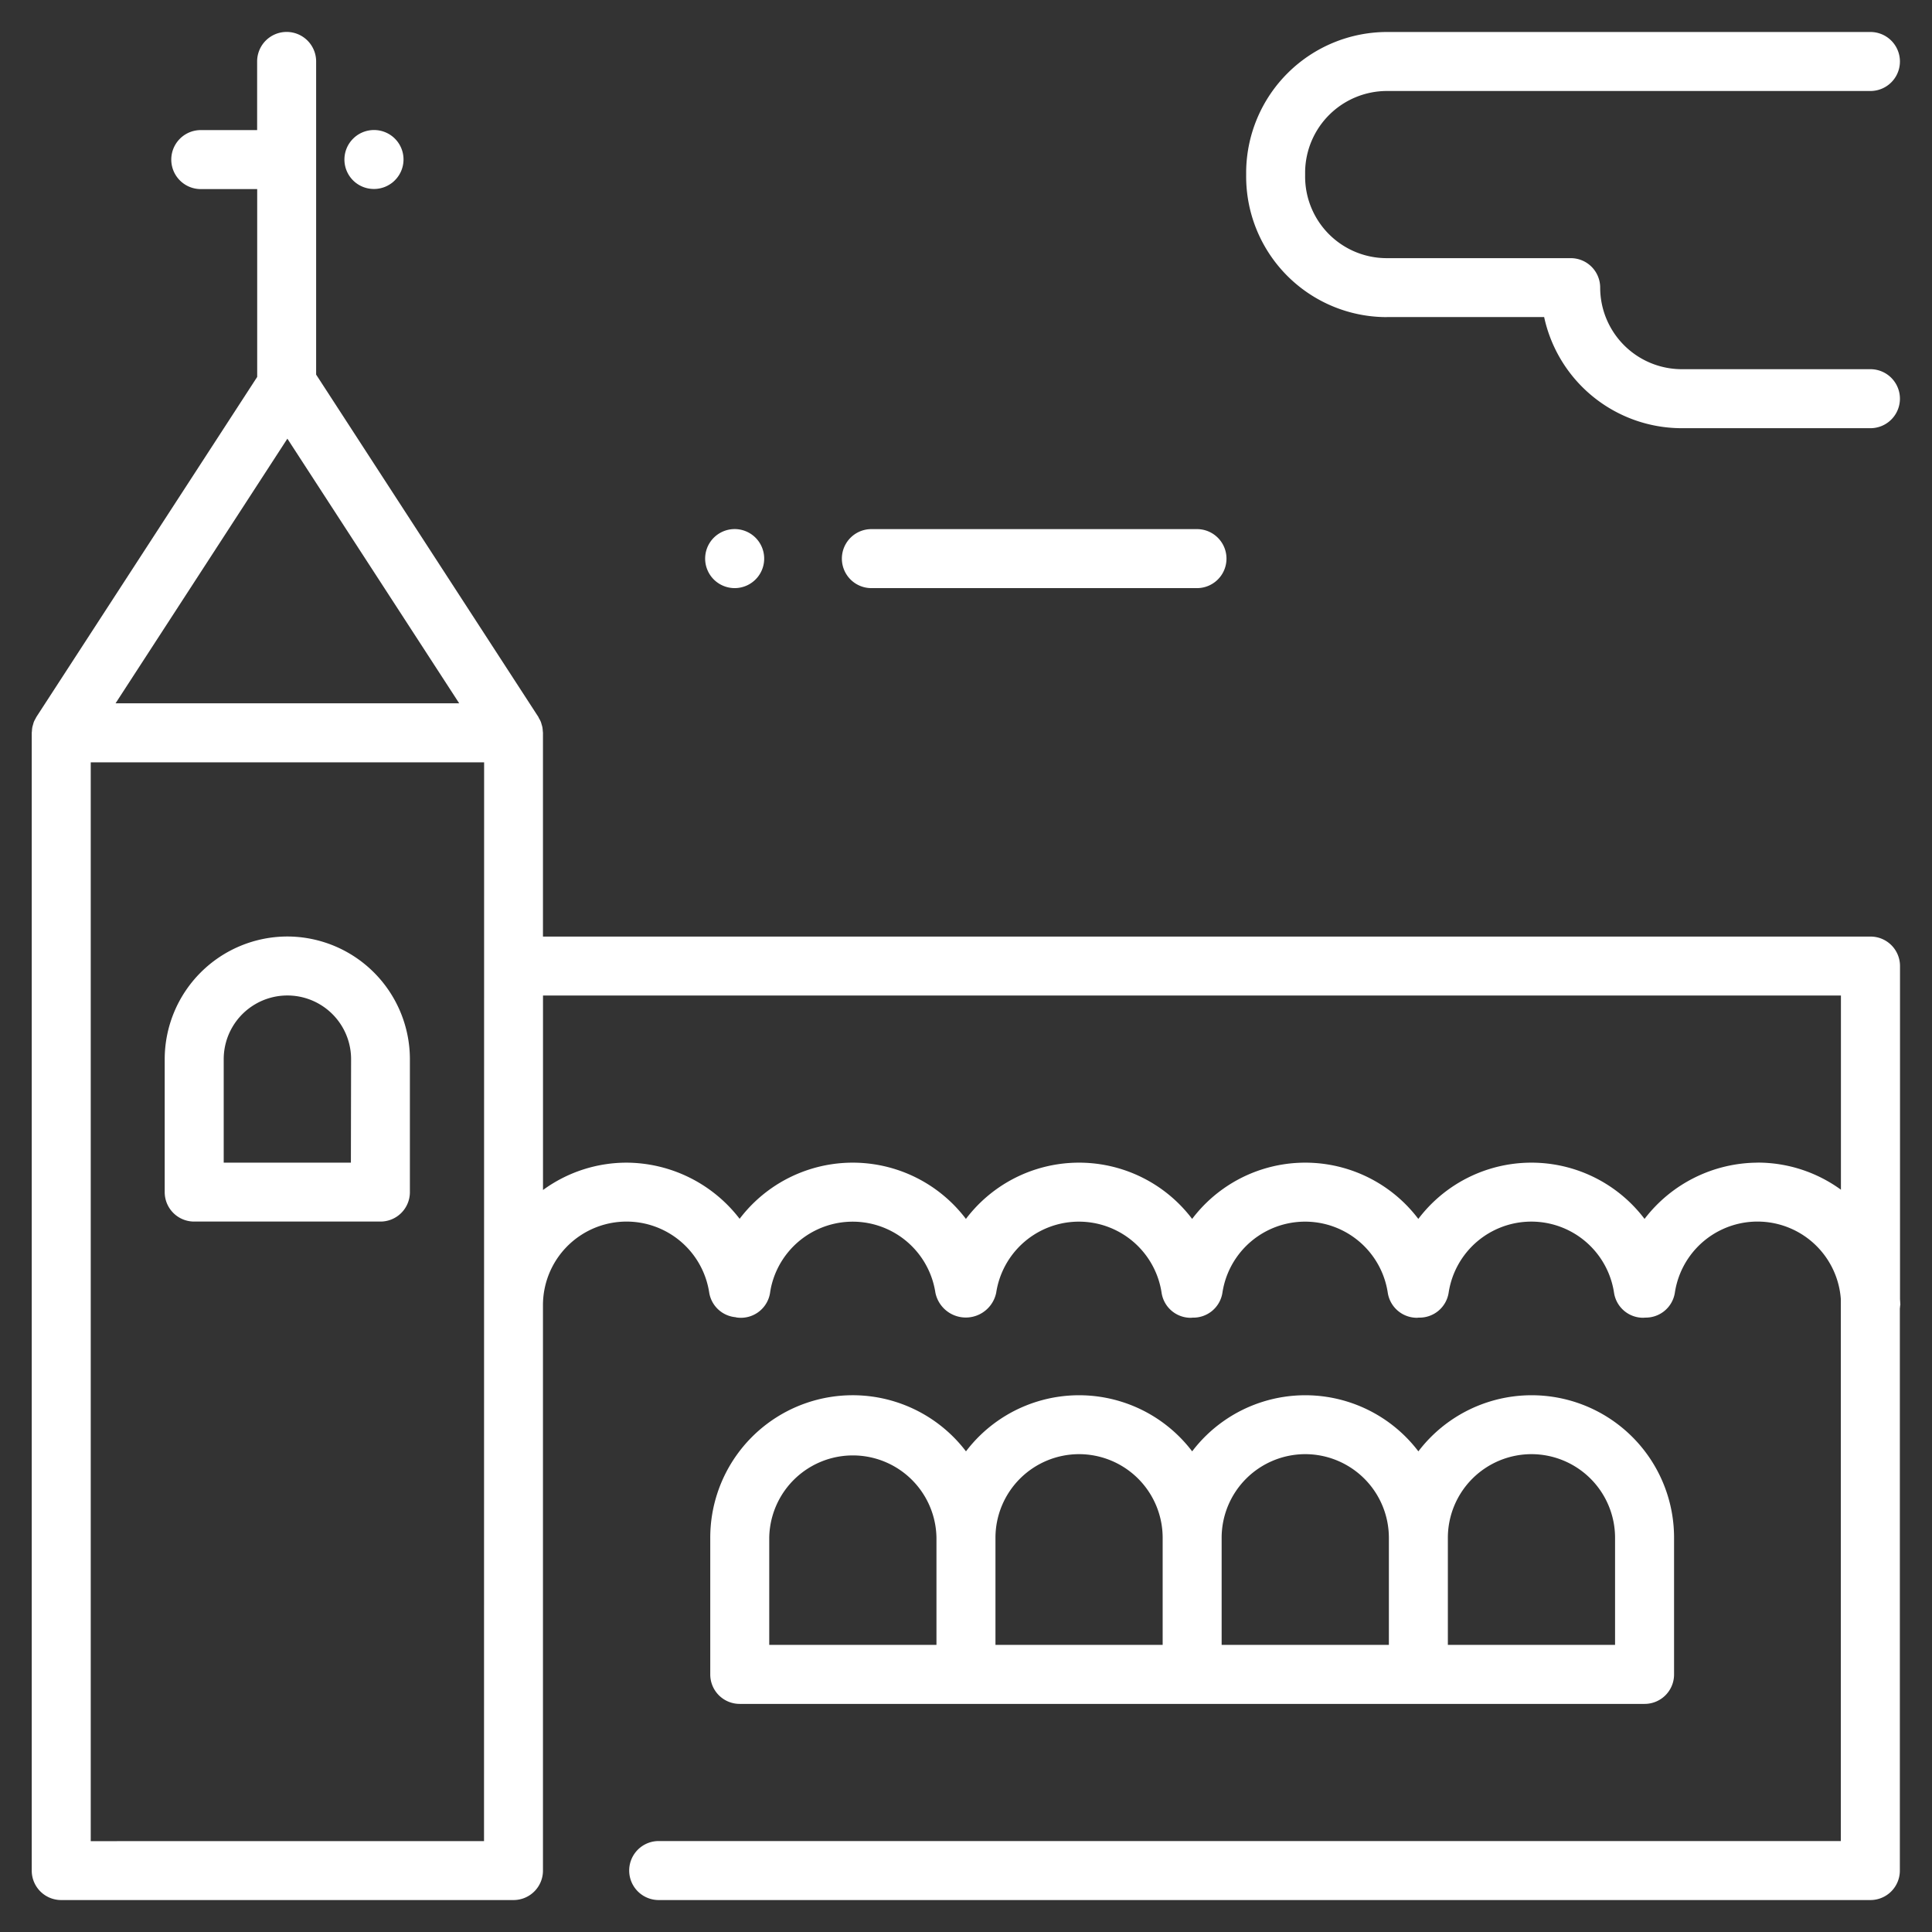
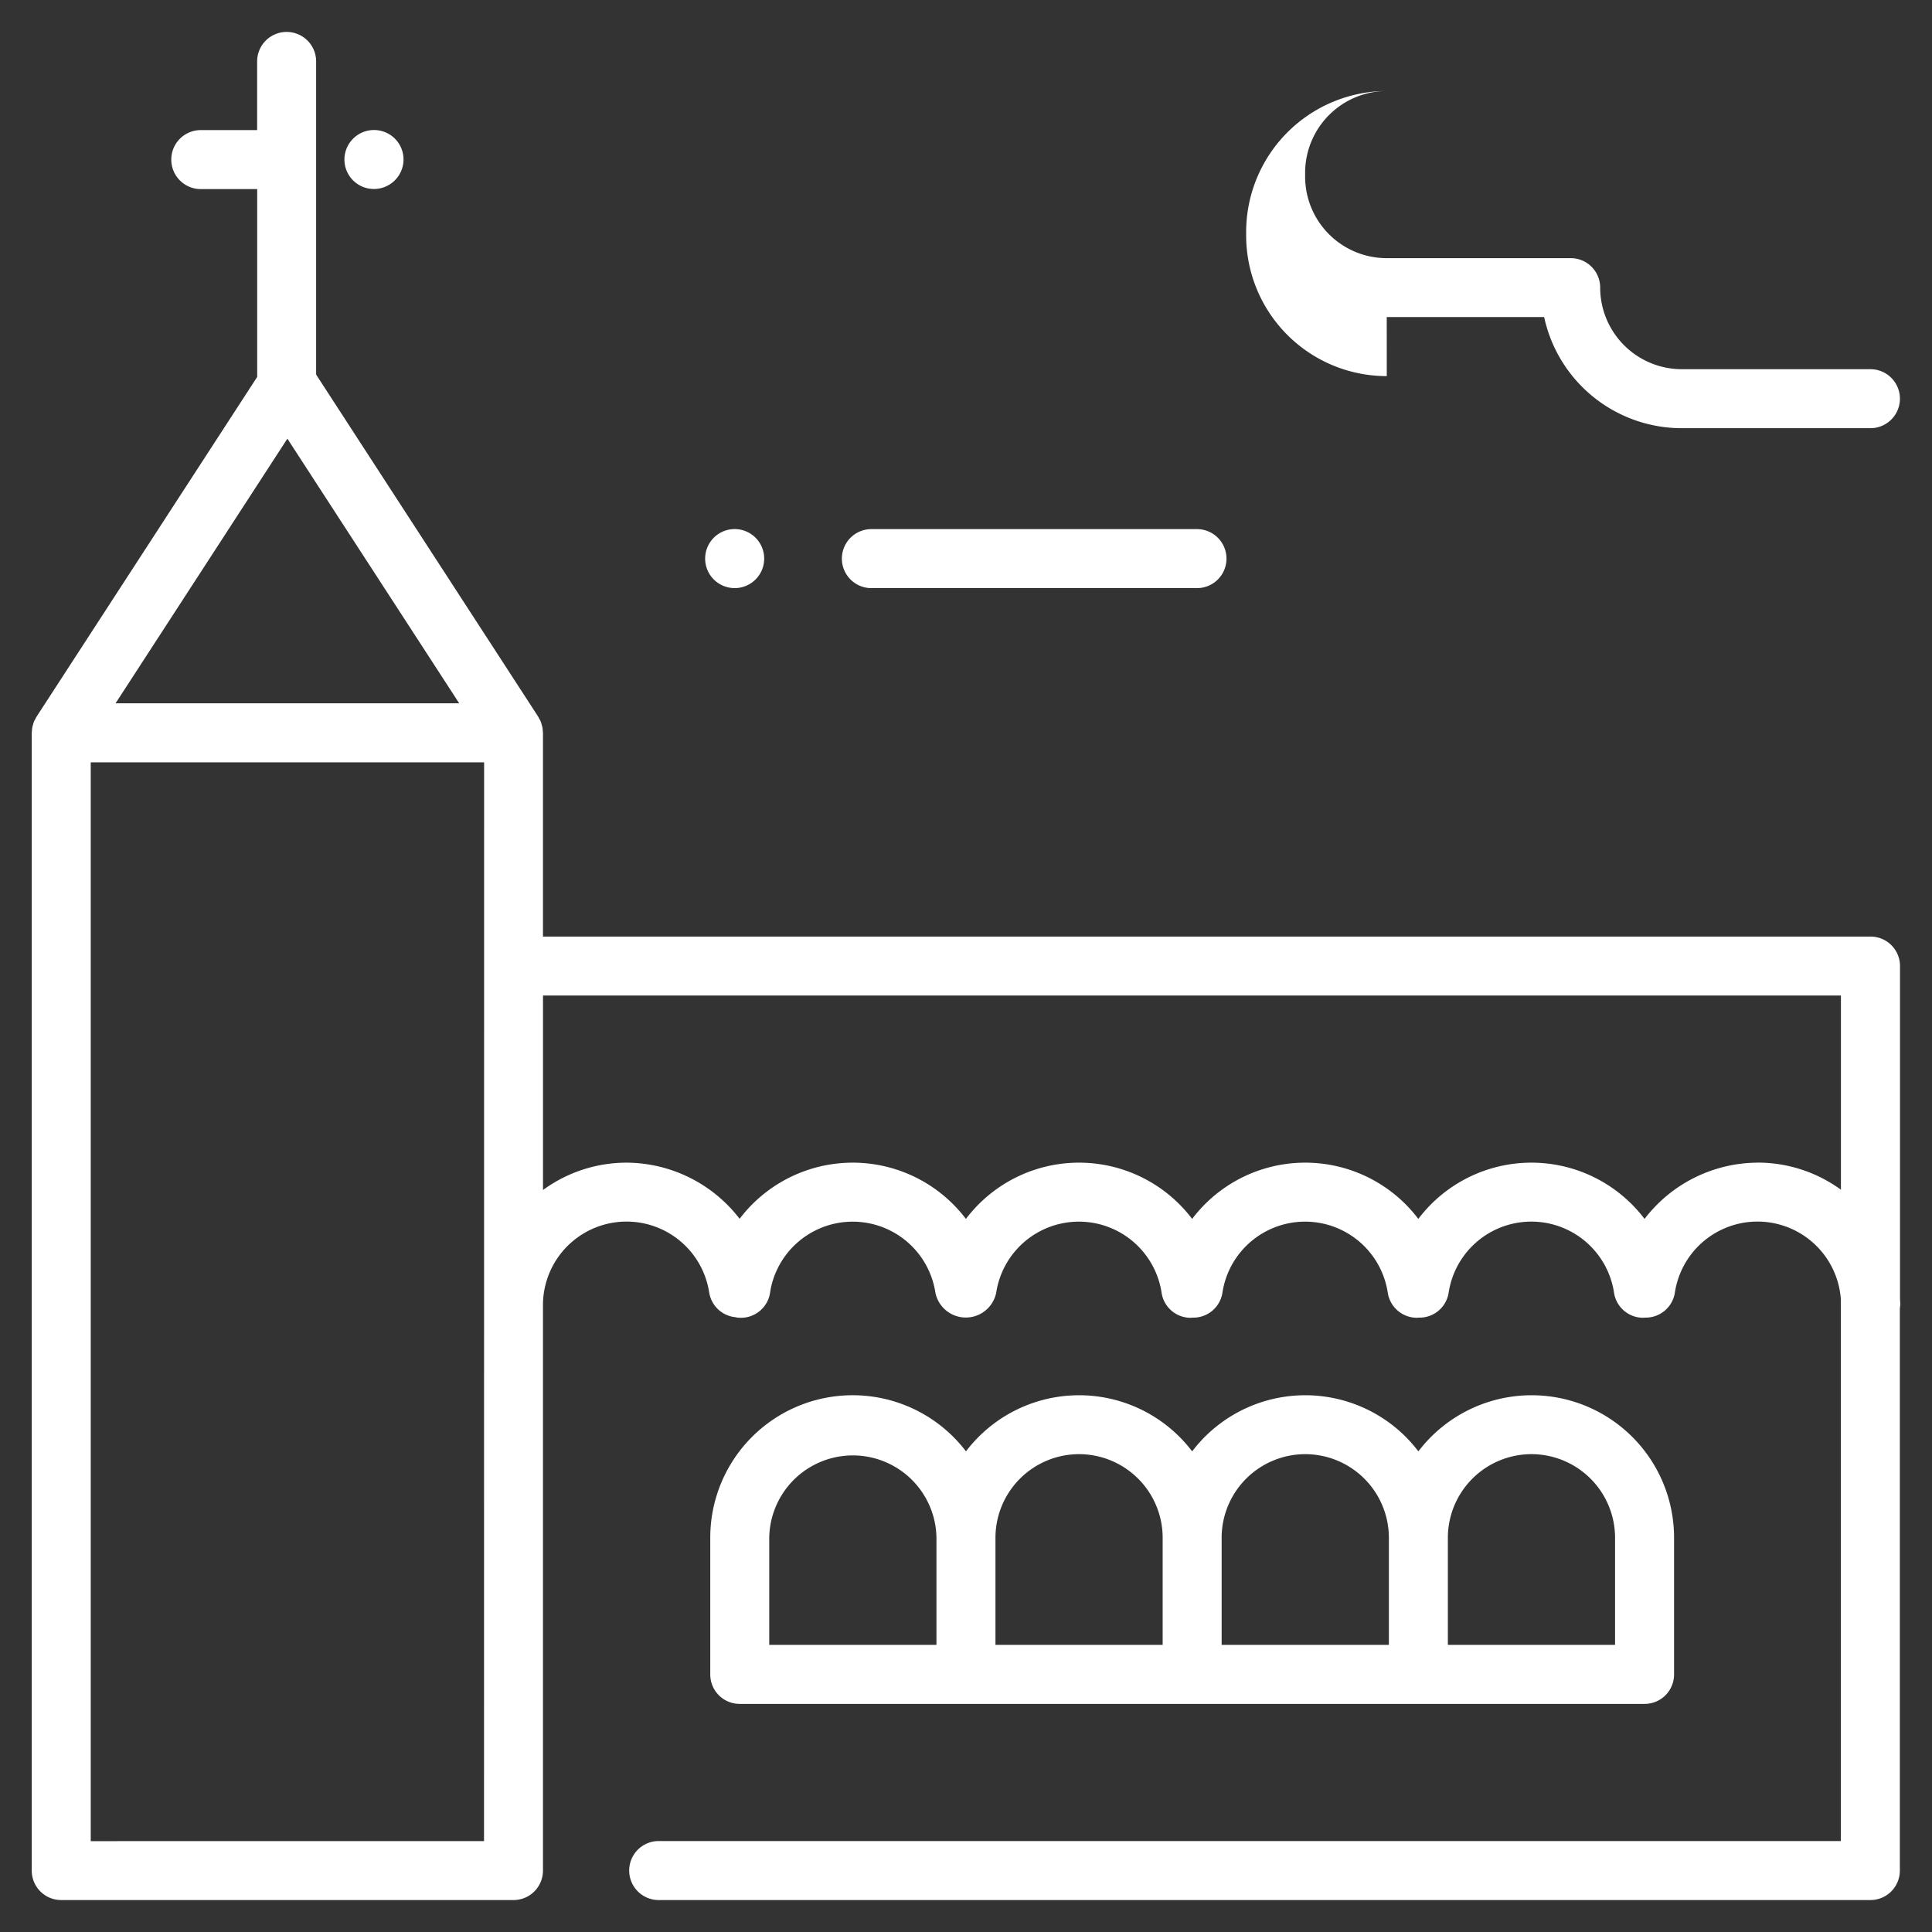
<svg xmlns="http://www.w3.org/2000/svg" width="98.496" height="98.496" viewBox="0 0 98.496 98.496">
  <rect x="0" y="0" width="98.496" height="98.496" fill="#333333" stroke="none" />
  <g id="Group_91" data-name="Group 91" style="mix-blend-mode: screen;isolation: isolate">
-     <rect id="Rectangle_61" data-name="Rectangle 61" width="98.496" height="98.496" fill="none" />
    <path id="Path_370" data-name="Path 370" d="M25.182,360.139a1.505,1.505,0,1,0-1.063-.441,1.515,1.515,0,0,0,1.063.441" transform="translate(12.271 -330.156)" fill="#fff" />
    <path id="Path_371" data-name="Path 371" d="M28.723,360.139h16.6a1.5,1.5,0,1,0,0-3.008h-16.6a1.5,1.5,0,1,0,0,3.008" transform="translate(15.701 -330.156)" fill="#fff" />
-     <path id="Path_372" data-name="Path 372" d="M44.858,358.791h8.025a7.181,7.181,0,0,0,7.012,5.665h9.622a1.5,1.5,0,1,0,0-3.008H59.9a4.165,4.165,0,0,1-4.161-4.161,1.5,1.5,0,0,0-1.5-1.5H44.858a4.16,4.16,0,0,1-4.161-4.2l0-.2a4.175,4.175,0,0,1,4.161-4.122H69.517a1.5,1.5,0,1,0,0-3.008H44.86a7.192,7.192,0,0,0-7.169,7.1l0,.2a7.171,7.171,0,0,0,7.169,7.236" transform="translate(25.84 -342.626)" fill="#fff" />
+     <path id="Path_372" data-name="Path 372" d="M44.858,358.791h8.025a7.181,7.181,0,0,0,7.012,5.665h9.622a1.5,1.5,0,1,0,0-3.008H59.9a4.165,4.165,0,0,1-4.161-4.161,1.5,1.5,0,0,0-1.5-1.5H44.858a4.16,4.16,0,0,1-4.161-4.2l0-.2a4.175,4.175,0,0,1,4.161-4.122H69.517H44.86a7.192,7.192,0,0,0-7.169,7.1l0,.2a7.171,7.171,0,0,0,7.169,7.236" transform="translate(25.84 -342.626)" fill="#fff" />
    <path id="Path_373" data-name="Path 373" d="M36.847,395.3h34.6a1.5,1.5,0,0,0,1.5-1.5v-6.966a7.26,7.26,0,0,0-13.035-4.409,7.243,7.243,0,0,0-11.533,0,7.241,7.241,0,0,0-11.531,0,7.261,7.261,0,0,0-13.037,4.409V393.8a1.5,1.5,0,0,0,1.5,1.5Zm28.83-12.732a4.266,4.266,0,0,1,4.262,4.262v5.462H61.415v-5.462a4.266,4.266,0,0,1,4.262-4.262m-11.533,0a4.268,4.268,0,0,1,4.264,4.262v5.462H49.882v-5.462a4.266,4.266,0,0,1,4.262-4.262m-11.531,0a4.266,4.266,0,0,1,4.262,4.262v5.462H38.351v-5.462a4.266,4.266,0,0,1,4.262-4.262m-15.795,4.262a4.263,4.263,0,0,1,8.525,0v5.462H26.818Z" transform="translate(12.399 -308.433)" fill="#fff" />
-     <path id="Path_374" data-name="Path 374" d="M15.937,367.682a6.262,6.262,0,0,0-6.256,6.254v6.779a1.5,1.5,0,0,0,1.5,1.5h9.5a1.5,1.5,0,0,0,1.5-1.5v-6.779a6.26,6.26,0,0,0-6.254-6.254m3.246,11.529H12.689v-5.275a3.247,3.247,0,0,1,6.494,0Z" transform="translate(-1.284 -319.938)" fill="#fff" />
    <path id="Path_375" data-name="Path 375" d="M15.842,349.8a1.475,1.475,0,0,0,.293-.029,1.553,1.553,0,0,0,.281-.085,1.57,1.57,0,0,0,.26-.14,1.3,1.3,0,0,0,.228-.187,1.5,1.5,0,0,0-.228-2.313,1.512,1.512,0,0,0-1.669,0,1.5,1.5,0,0,0-.228.187,1.5,1.5,0,0,0,1.063,2.567" transform="translate(3.226 -340.166)" fill="#fff" />
    <path id="Path_376" data-name="Path 376" d="M101.5,409.169c0-.108-.012-.215-.016-.325v-16.97a1.5,1.5,0,0,0-1.5-1.5H32.3V379.985c0-.033-.008-.065-.01-.1a1.478,1.478,0,0,0-.02-.185,1.163,1.163,0,0,0-.039-.142,1.15,1.15,0,0,0-.043-.14,1.344,1.344,0,0,0-.087-.167c-.016-.029-.026-.059-.043-.087l-11.322-17.44V345.758a1.5,1.5,0,1,0-3.008,0v3.5H14.855a1.5,1.5,0,1,0,0,3.008h2.876v9.576L6.481,379.166a.725.725,0,0,0-.045.087,1.344,1.344,0,0,0-.087.167c-.018.045-.03.093-.043.14s-.03.093-.039.142a1.476,1.476,0,0,0-.02.185c0,.034-.01.065-.01.1v58.006a1.5,1.5,0,0,0,1.5,1.5H30.8a1.5,1.5,0,0,0,1.5-1.5V409.169a4.262,4.262,0,0,1,8.474-.654,1.5,1.5,0,0,0,1.348,1.264l.047.014a1.723,1.723,0,0,0,.224.016,1.505,1.505,0,0,0,1.486-1.279c.01-.075.024-.148.037-.221a4.264,4.264,0,0,1,8.391.221,1.582,1.582,0,0,0,3.1,0,4.264,4.264,0,0,1,8.431,0,1.5,1.5,0,0,0,1.484,1.279c.033,0,.067-.006.1-.008a1.5,1.5,0,0,0,1.518-1.272,4.263,4.263,0,0,1,8.429,0,1.505,1.505,0,0,0,1.486,1.279c.031,0,.065-.006.1-.008a1.5,1.5,0,0,0,1.518-1.272,4.264,4.264,0,0,1,8.431,0,1.5,1.5,0,0,0,1.484,1.279.869.869,0,0,0,.1-.008,1.5,1.5,0,0,0,1.518-1.272,4.26,4.26,0,0,1,8.46.315v27.643H38.2a1.5,1.5,0,1,0,0,3.008H99.976a1.5,1.5,0,0,0,1.5-1.5V409.332a1.486,1.486,0,0,0,.016-.163M19.27,364.99l8.76,13.492H10.51Zm10.025,71.5H9.245v-55H29.3ZM94.226,401.9a7.3,7.3,0,0,0-5.766,2.868,7.231,7.231,0,0,0-11.533,0,7.229,7.229,0,0,0-11.531,0,7.231,7.231,0,0,0-11.533,0,7.24,7.24,0,0,0-11.537-.006,7.31,7.31,0,0,0-5.762-2.862,7.221,7.221,0,0,0-4.262,1.394v-9.915H98.472v9.9a7.214,7.214,0,0,0-4.246-1.382" transform="translate(-4.619 -342.626)" fill="#fff" />
  </g>
</svg>